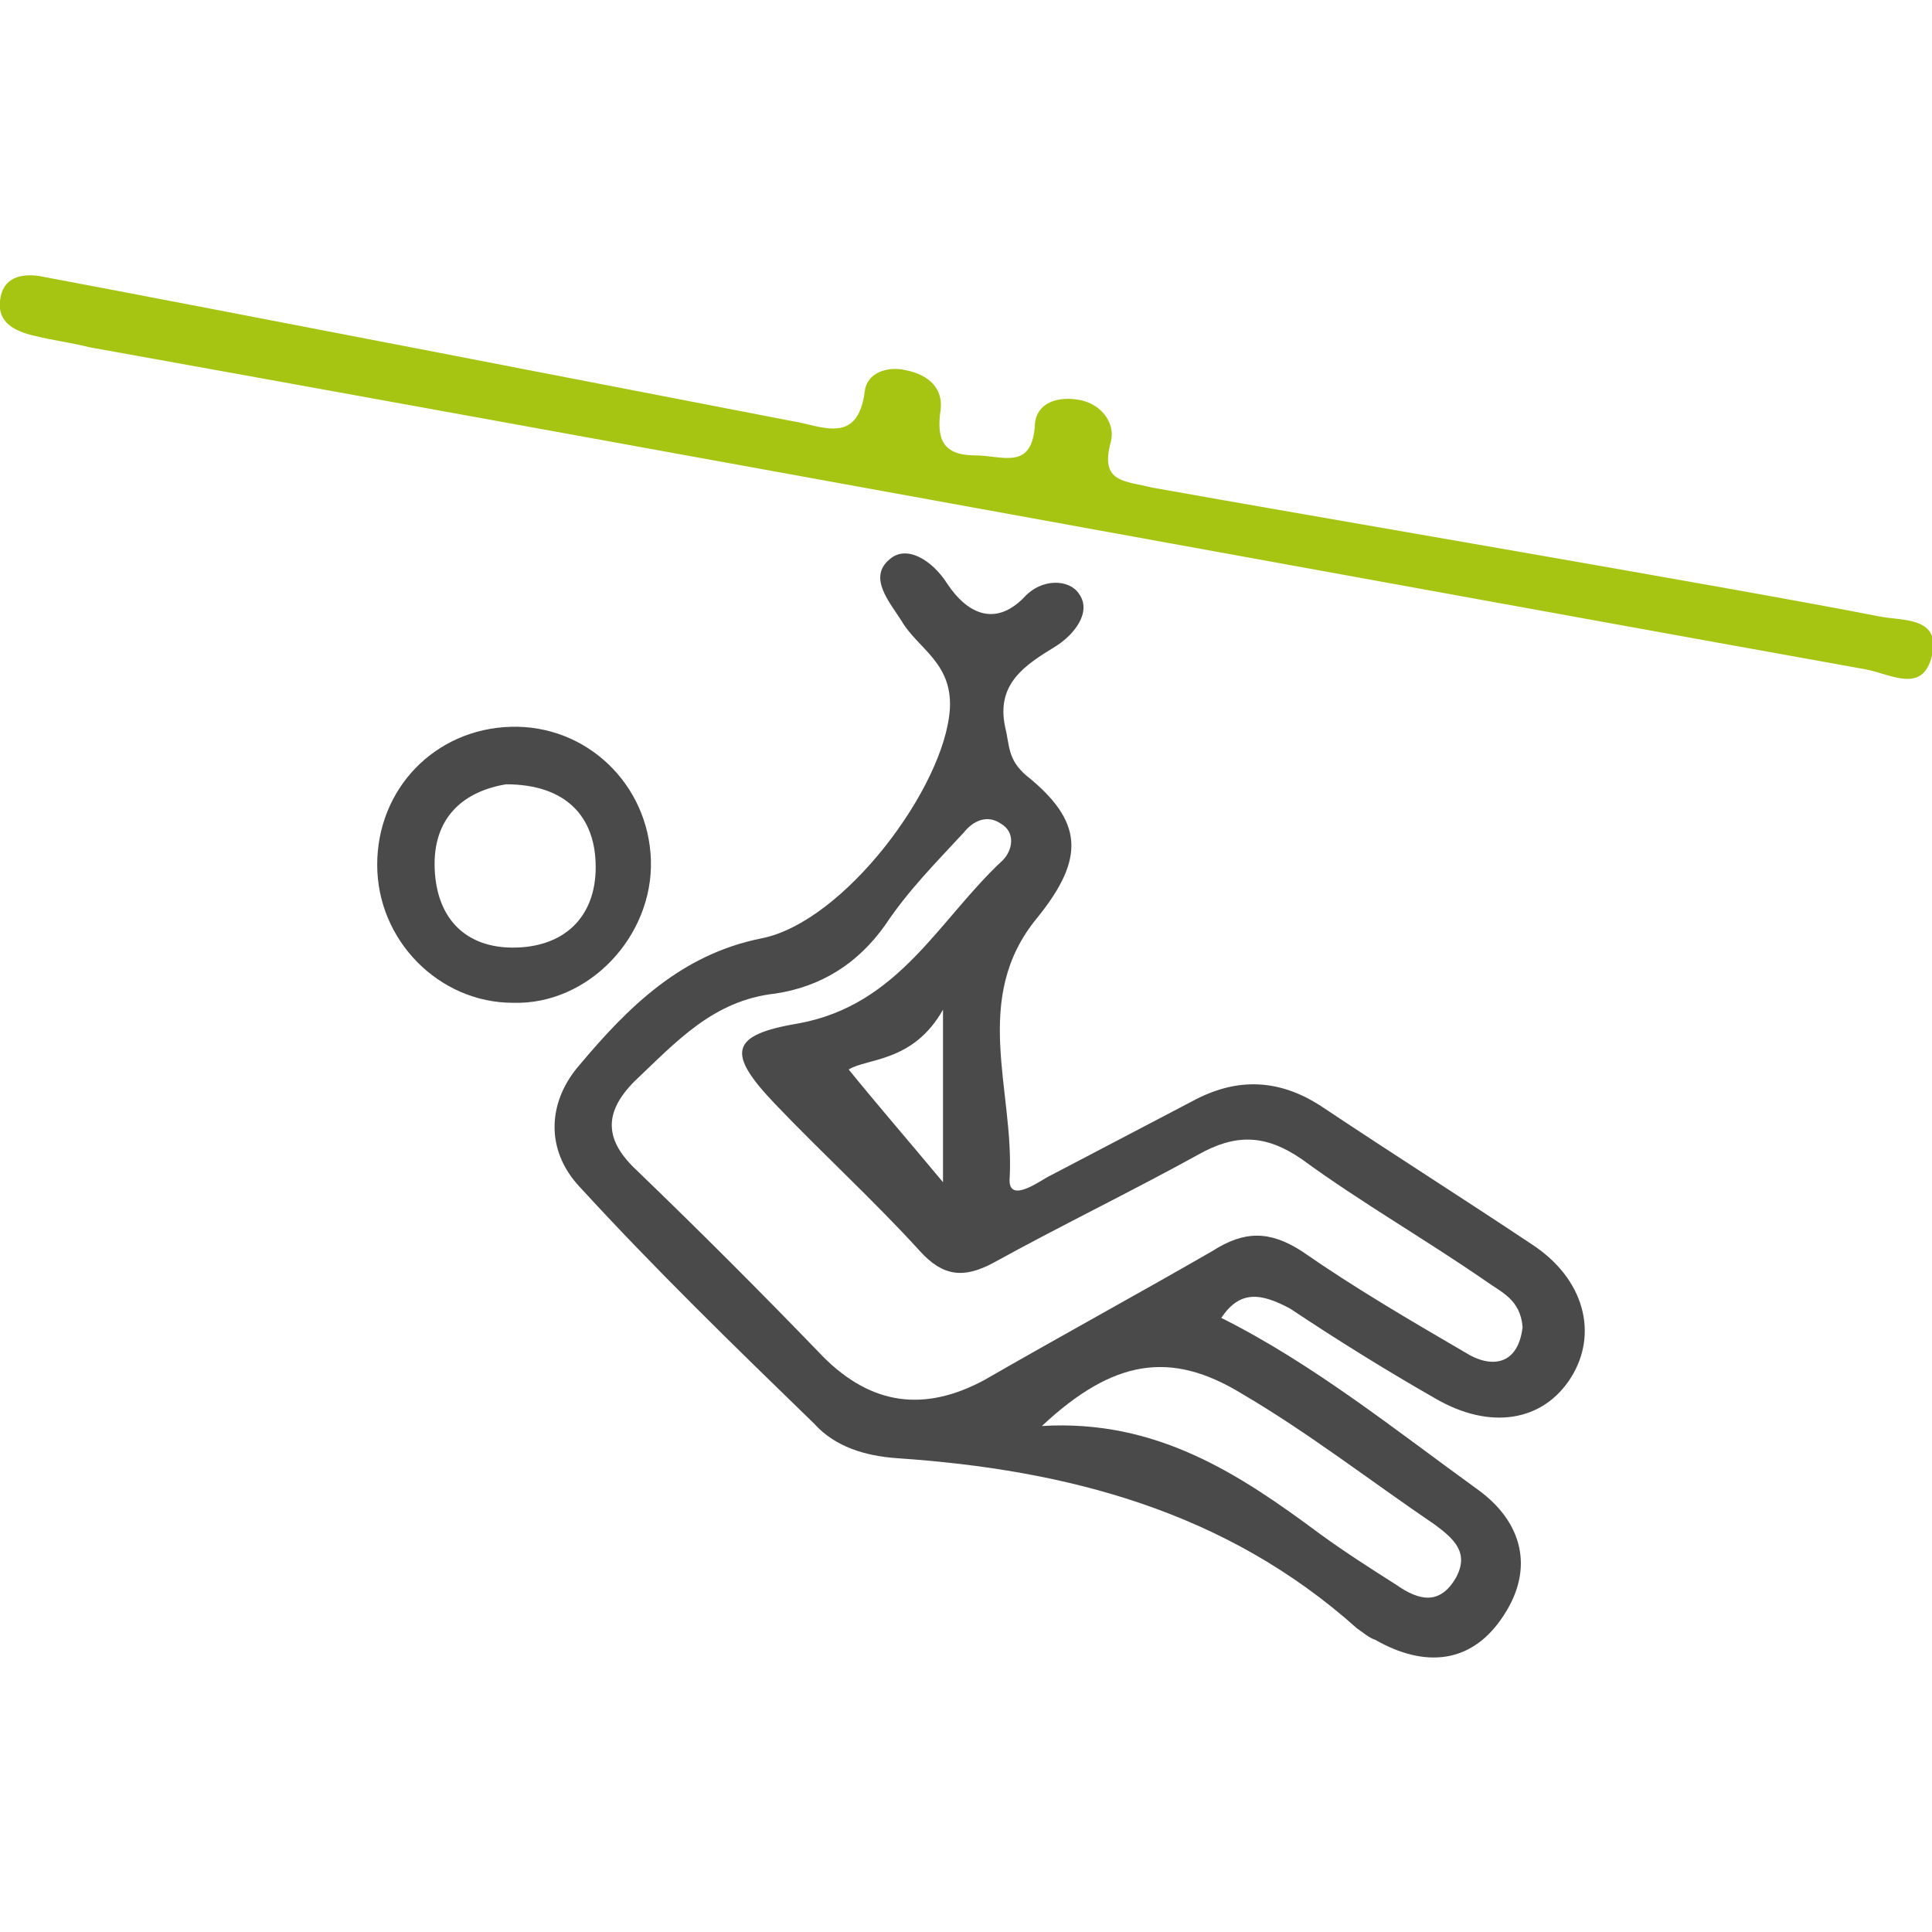
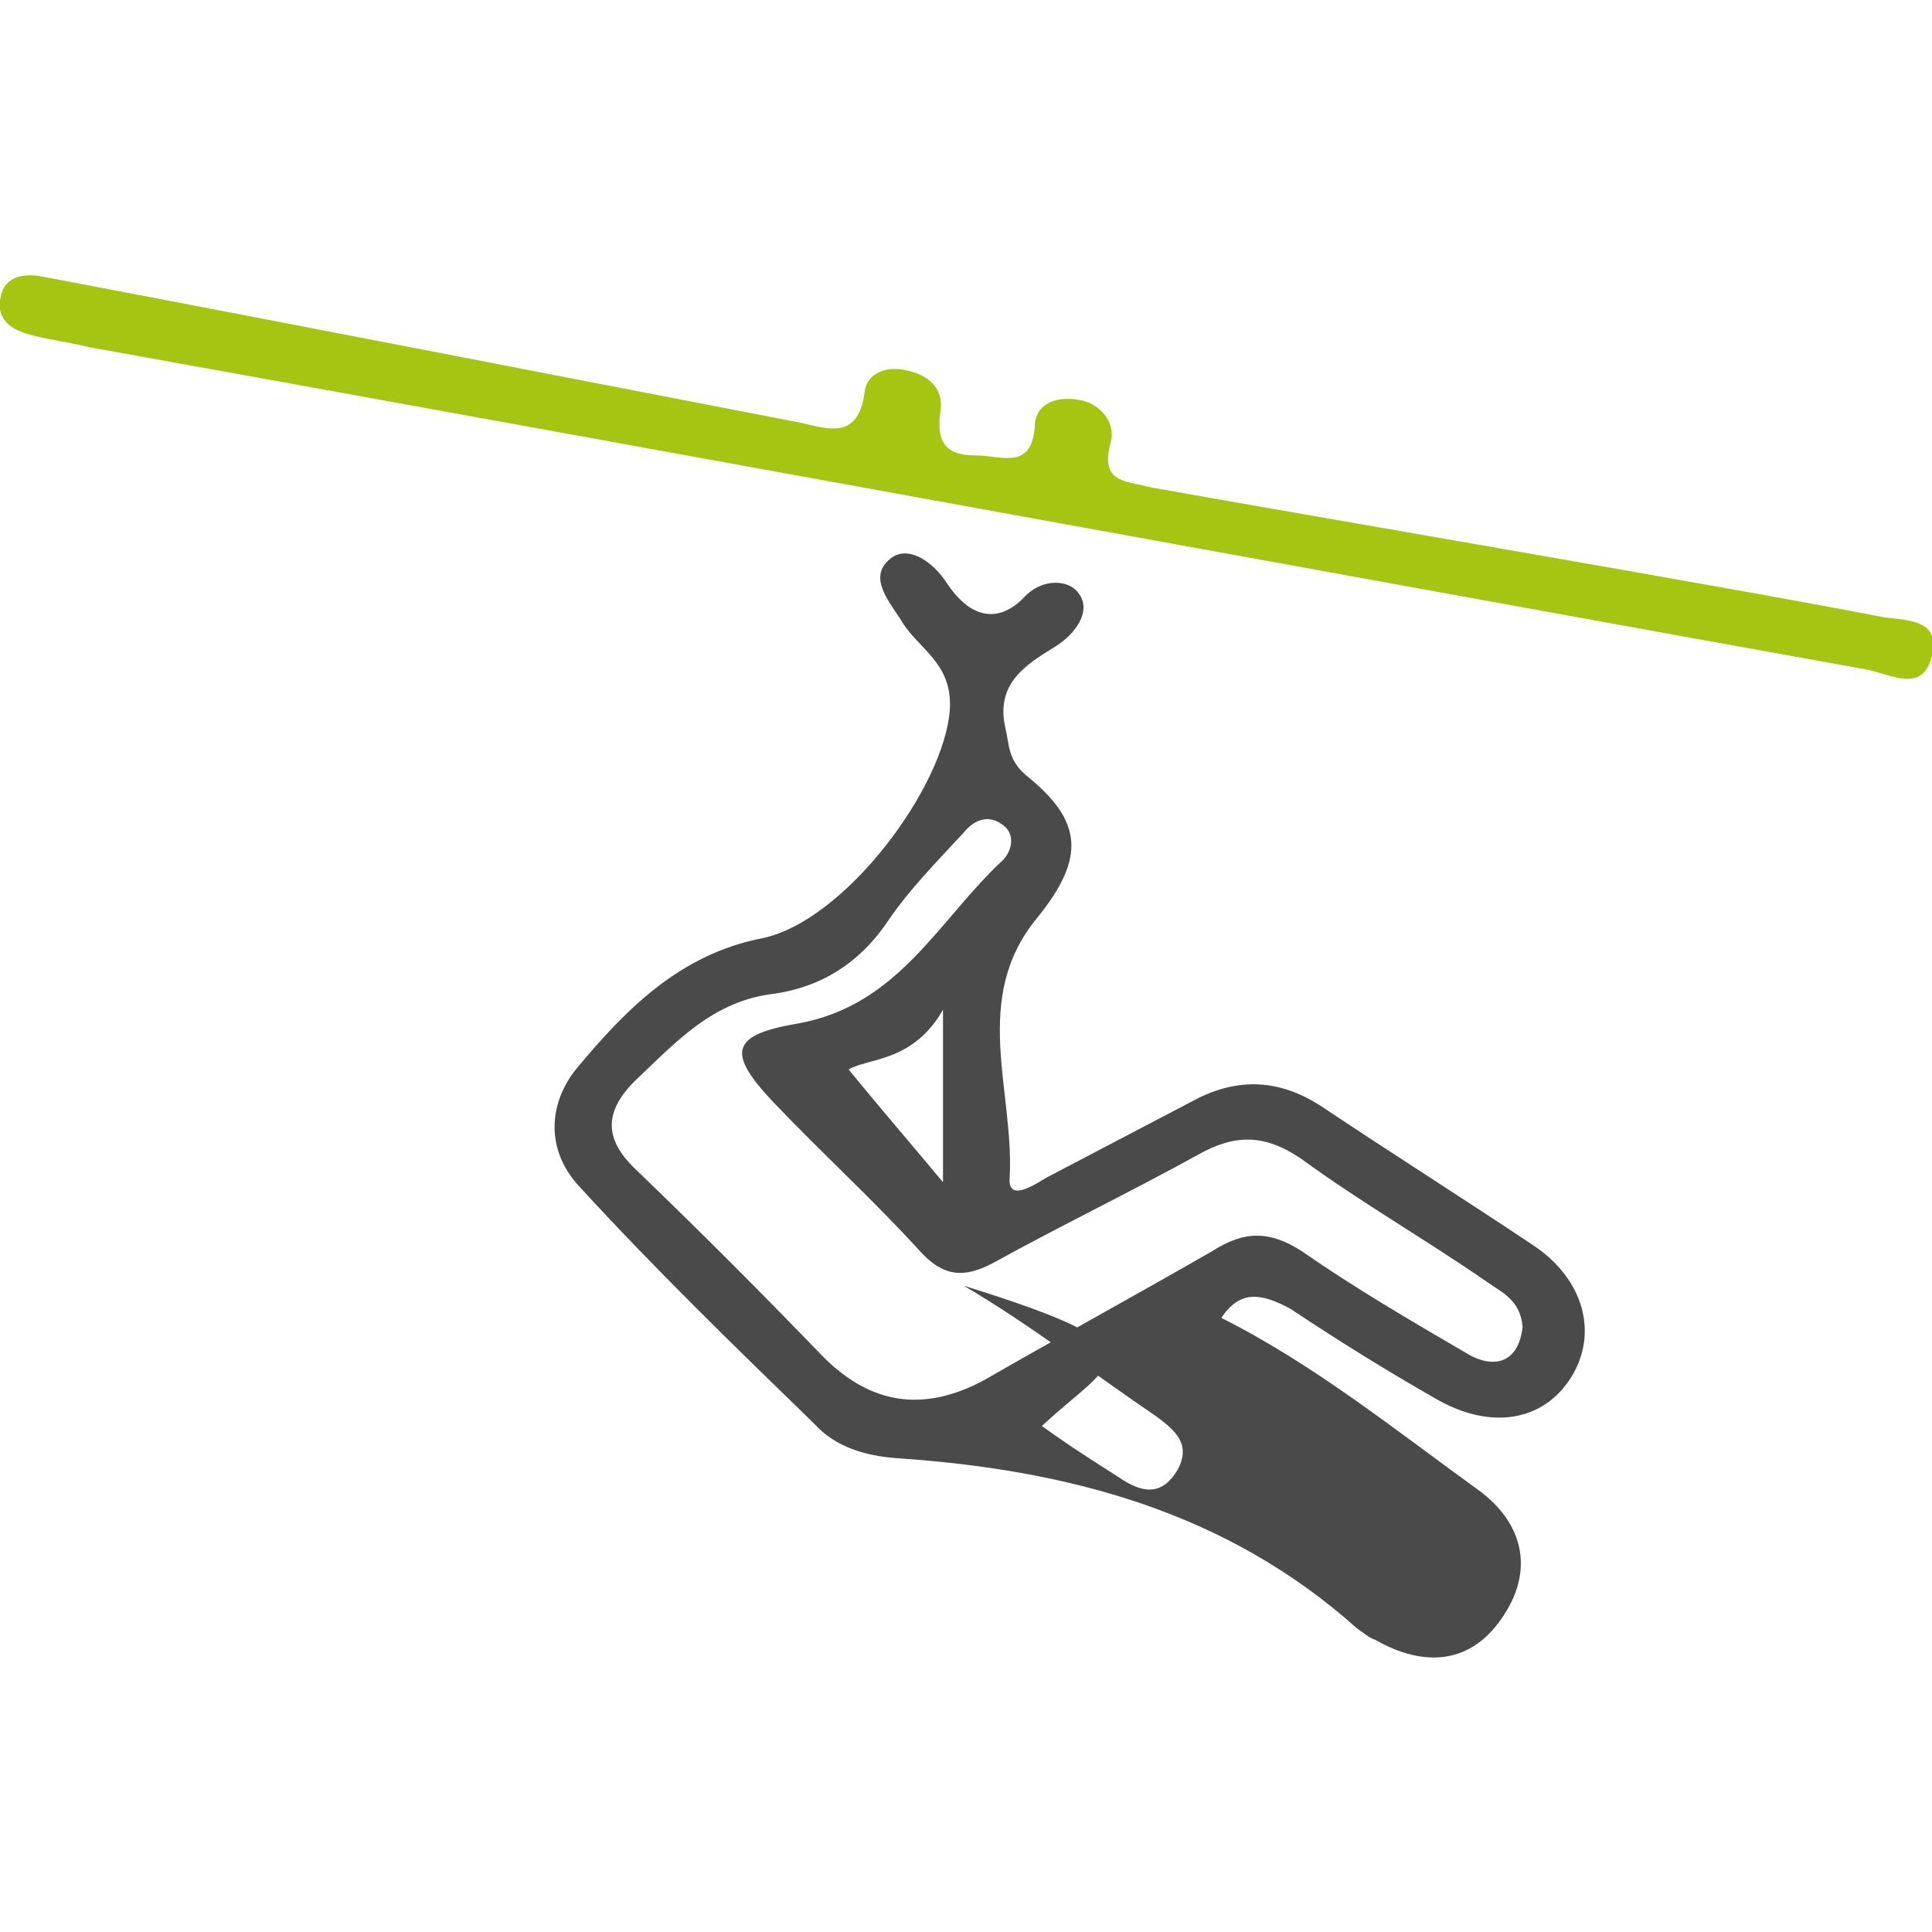
<svg xmlns="http://www.w3.org/2000/svg" version="1.1" id="Layer_1" x="0px" y="0px" viewBox="0 0 84 84" style="enable-background:new 0 0 84 84;" xml:space="preserve">
  <style type="text/css">
	.st0{fill:#4A4A4A;}
	.st1{fill:#A6C412;}
</style>
  <title>icon_tirolina</title>
  <desc>Created with Sketch.</desc>
  <g id="Modulos">
    <g id="_x30_5-01-VENTAJAS" transform="translate(-1175, -19)">
      <g id="Group-7" transform="translate(295, 20)">
        <g id="Group-2" transform="translate(881, 0)">
          <g id="icon_tirolina">
-             <path id="Shape" class="st0" d="M52.1,56.3c4,2,7.6,4.9,11.2,7.5c1.9,1.4,2.4,3.4,1.1,5.4c-1.4,2.2-3.5,2.3-5.6,1.1       c-0.3-0.1-0.5-0.3-0.8-0.5c-5.7-5.1-12.6-6.9-20-7.4c-1.4-0.1-2.7-0.5-3.6-1.5c-3.5-3.4-6.9-6.7-10.2-10.3       c-1.5-1.6-1.4-3.7,0-5.3c2.1-2.5,4.4-4.8,7.9-5.5c3.6-0.7,8-6.6,8.2-10c0.1-2-1.4-2.6-2.1-3.8c-0.5-0.8-1.5-1.9-0.5-2.7       c0.7-0.6,1.8,0,2.5,1.1c0.8,1.2,2,1.9,3.3,0.6c0.8-0.9,2-0.8,2.4-0.2c0.6,0.8-0.2,1.8-1,2.3c-1.3,0.8-2.6,1.6-2.2,3.5       c0.2,0.8,0.1,1.4,0.9,2.1c2.5,2,2.6,3.6,0.5,6.2c-2.9,3.5-1,7.5-1.2,11.3c-0.1,1.1,1.1,0.3,1.6,0c2.1-1.1,4.2-2.2,6.3-3.3       c2-1.1,3.9-1,5.8,0.3c3,2,6,3.9,9,5.9c2.3,1.5,2.9,3.9,1.7,5.8c-1.2,1.9-3.5,2.3-5.9,0.9c-2.1-1.2-4.2-2.5-6.3-3.9       C53.8,55.2,52.9,55.1,52.1,56.3z M65.2,56.7c-0.1-1.2-0.9-1.5-1.6-2c-2.6-1.8-5.4-3.4-8-5.3c-1.6-1.1-2.9-1.1-4.5-0.2       c-2.9,1.6-6,3.1-8.9,4.7c-1.3,0.7-2.2,0.6-3.2-0.5c-2-2.2-4.2-4.2-6.3-6.4c-2.1-2.2-2-3,1-3.5c4.4-0.8,6.1-4.5,8.9-7.1       c0.4-0.4,0.6-1.2-0.1-1.6c-0.6-0.4-1.2-0.1-1.6,0.4c-1.2,1.3-2.4,2.5-3.4,4c-1.2,1.7-2.8,2.7-4.8,3c-2.7,0.3-4.3,2.1-6.1,3.8       c-1.4,1.4-1.3,2.6,0.1,3.9c2.7,2.6,5.4,5.3,8.1,8.1c2.1,2.1,4.4,2.4,7,1c3.3-1.9,6.6-3.7,9.9-5.6c1.4-0.9,2.5-0.9,3.9,0       c2.3,1.6,4.7,3,7.1,4.4C63.8,58.5,65,58.4,65.2,56.7z M44.3,61c5-0.3,8.6,2.1,12.1,4.7c1.1,0.8,2.2,1.5,3.3,2.2       c1,0.7,1.9,0.9,2.6-0.3c0.6-1.1-0.1-1.7-0.9-2.3c-2.8-1.9-5.5-4-8.4-5.7C49.9,57.7,47.4,58.1,44.3,61z M40,42.9       c-1.3,2.3-3.3,2.1-4.1,2.6c1.3,1.6,2.6,3.1,4.1,4.9C40,48.2,40,46.1,40,42.9z" />
+             <path id="Shape" class="st0" d="M52.1,56.3c4,2,7.6,4.9,11.2,7.5c1.9,1.4,2.4,3.4,1.1,5.4c-1.4,2.2-3.5,2.3-5.6,1.1       c-0.3-0.1-0.5-0.3-0.8-0.5c-5.7-5.1-12.6-6.9-20-7.4c-1.4-0.1-2.7-0.5-3.6-1.5c-3.5-3.4-6.9-6.7-10.2-10.3       c-1.5-1.6-1.4-3.7,0-5.3c2.1-2.5,4.4-4.8,7.9-5.5c3.6-0.7,8-6.6,8.2-10c0.1-2-1.4-2.6-2.1-3.8c-0.5-0.8-1.5-1.9-0.5-2.7       c0.7-0.6,1.8,0,2.5,1.1c0.8,1.2,2,1.9,3.3,0.6c0.8-0.9,2-0.8,2.4-0.2c0.6,0.8-0.2,1.8-1,2.3c-1.3,0.8-2.6,1.6-2.2,3.5       c0.2,0.8,0.1,1.4,0.9,2.1c2.5,2,2.6,3.6,0.5,6.2c-2.9,3.5-1,7.5-1.2,11.3c-0.1,1.1,1.1,0.3,1.6,0c2.1-1.1,4.2-2.2,6.3-3.3       c2-1.1,3.9-1,5.8,0.3c3,2,6,3.9,9,5.9c2.3,1.5,2.9,3.9,1.7,5.8c-1.2,1.9-3.5,2.3-5.9,0.9c-2.1-1.2-4.2-2.5-6.3-3.9       C53.8,55.2,52.9,55.1,52.1,56.3z M65.2,56.7c-0.1-1.2-0.9-1.5-1.6-2c-2.6-1.8-5.4-3.4-8-5.3c-1.6-1.1-2.9-1.1-4.5-0.2       c-2.9,1.6-6,3.1-8.9,4.7c-1.3,0.7-2.2,0.6-3.2-0.5c-2-2.2-4.2-4.2-6.3-6.4c-2.1-2.2-2-3,1-3.5c4.4-0.8,6.1-4.5,8.9-7.1       c0.4-0.4,0.6-1.2-0.1-1.6c-0.6-0.4-1.2-0.1-1.6,0.4c-1.2,1.3-2.4,2.5-3.4,4c-1.2,1.7-2.8,2.7-4.8,3c-2.7,0.3-4.3,2.1-6.1,3.8       c-1.4,1.4-1.3,2.6,0.1,3.9c2.7,2.6,5.4,5.3,8.1,8.1c2.1,2.1,4.4,2.4,7,1c3.3-1.9,6.6-3.7,9.9-5.6c1.4-0.9,2.5-0.9,3.9,0       c2.3,1.6,4.7,3,7.1,4.4C63.8,58.5,65,58.4,65.2,56.7z M44.3,61c1.1,0.8,2.2,1.5,3.3,2.2       c1,0.7,1.9,0.9,2.6-0.3c0.6-1.1-0.1-1.7-0.9-2.3c-2.8-1.9-5.5-4-8.4-5.7C49.9,57.7,47.4,58.1,44.3,61z M40,42.9       c-1.3,2.3-3.3,2.1-4.1,2.6c1.3,1.6,2.6,3.1,4.1,4.9C40,48.2,40,46.1,40,42.9z" />
            <path id="Shape_1_" class="st1" d="M0.7,11c6.4,1.2,26.5,5.1,32.7,6.3c1.3,0.2,2.9,1.1,3.2-1.3c0.1-0.8,1-1.1,1.8-0.9       c1,0.2,1.6,0.8,1.5,1.7c-0.2,1.3,0.1,2,1.5,2c1.2,0,2.5,0.7,2.6-1.4c0.1-0.9,1-1.2,2-1c0.9,0.2,1.5,1,1.3,1.8       c-0.5,1.8,0.6,1.7,1.8,2c6.1,1.1,25.5,4.4,31.6,5.6c1,0.2,2.7,0,2.3,1.7c-0.4,1.7-1.8,0.8-2.9,0.6c-16.7-3-60.5-11-77.2-14       c-0.8-0.2-1.6-0.3-2.4-0.5C-0.4,13.4-1.1,13-1,12.1C-0.9,11,0,10.9,0.7,11z" />
-             <path id="Shape_2_" class="st0" d="M21.2,30.6c3.3-0.1,6,2.5,6.1,5.8c0.1,3.3-2.7,6.3-6,6.2c-3.2,0-5.9-2.7-5.9-6       C15.4,33.3,17.9,30.7,21.2,30.6z M21,33.1c-1.8,0.3-3.2,1.4-3.1,3.7c0.1,2.2,1.4,3.4,3.4,3.4c2.2,0,3.6-1.3,3.6-3.5       C24.9,34.5,23.6,33.1,21,33.1z" />
          </g>
        </g>
      </g>
    </g>
  </g>
</svg>